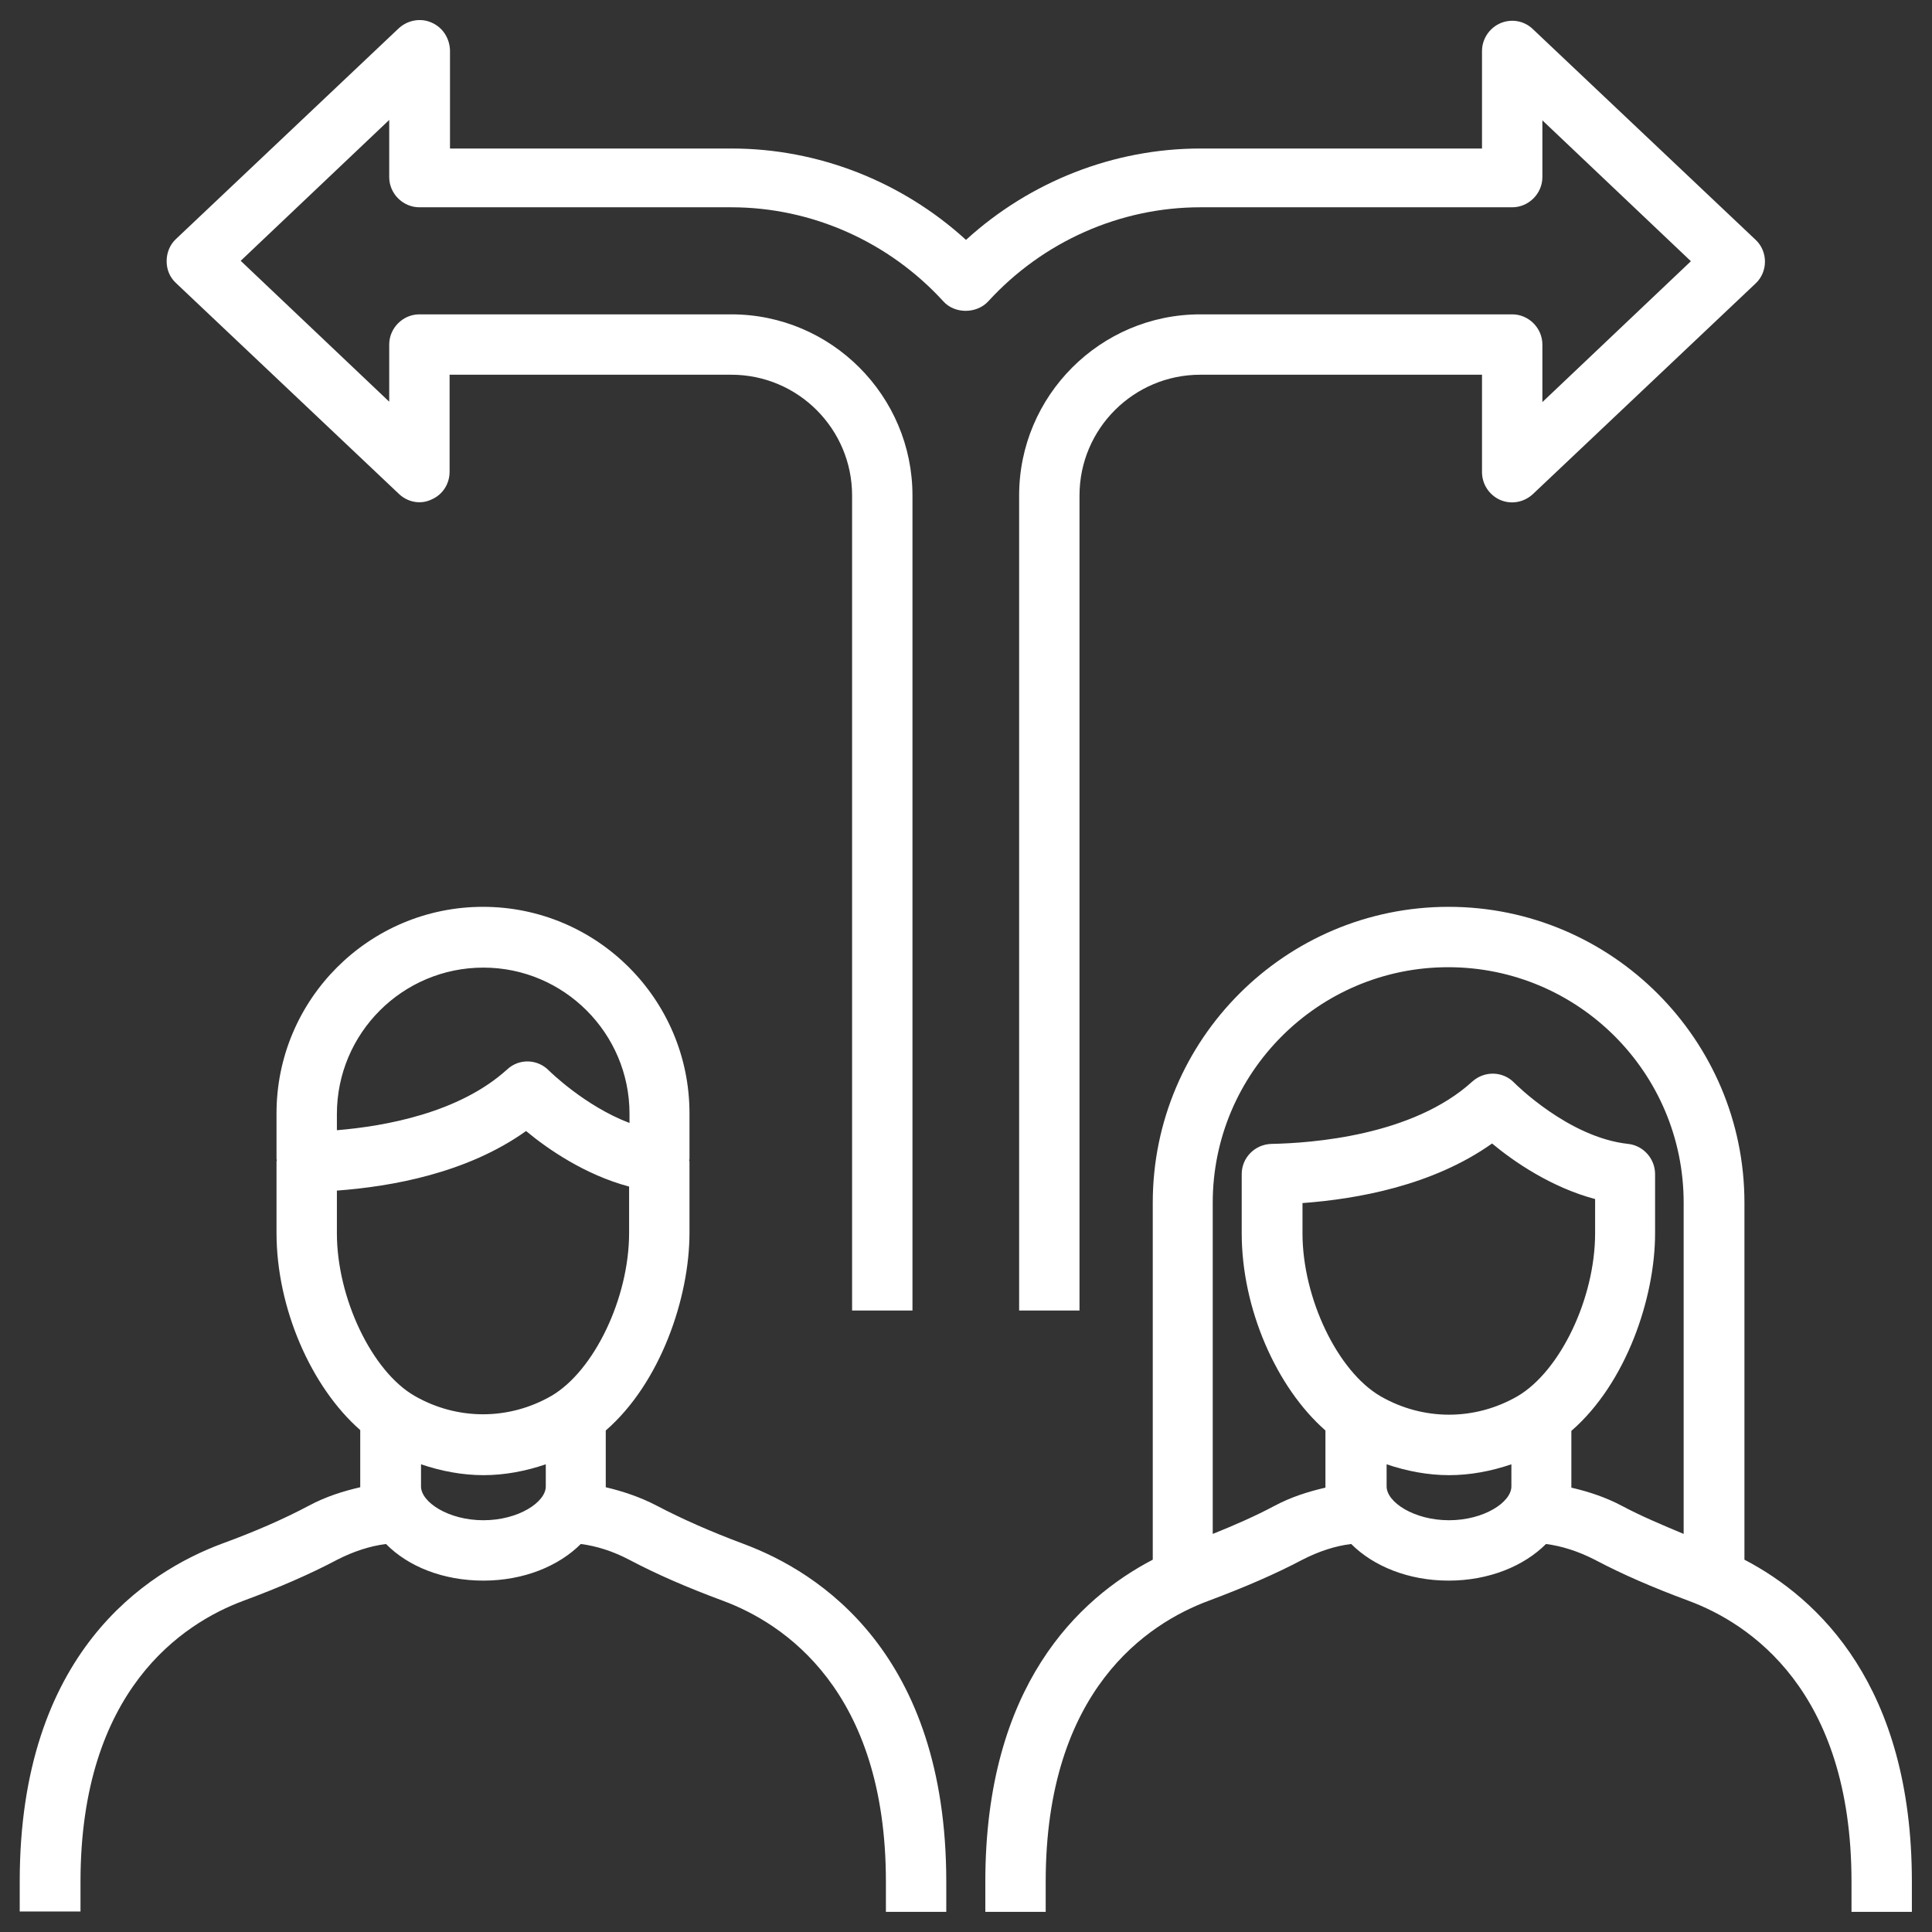
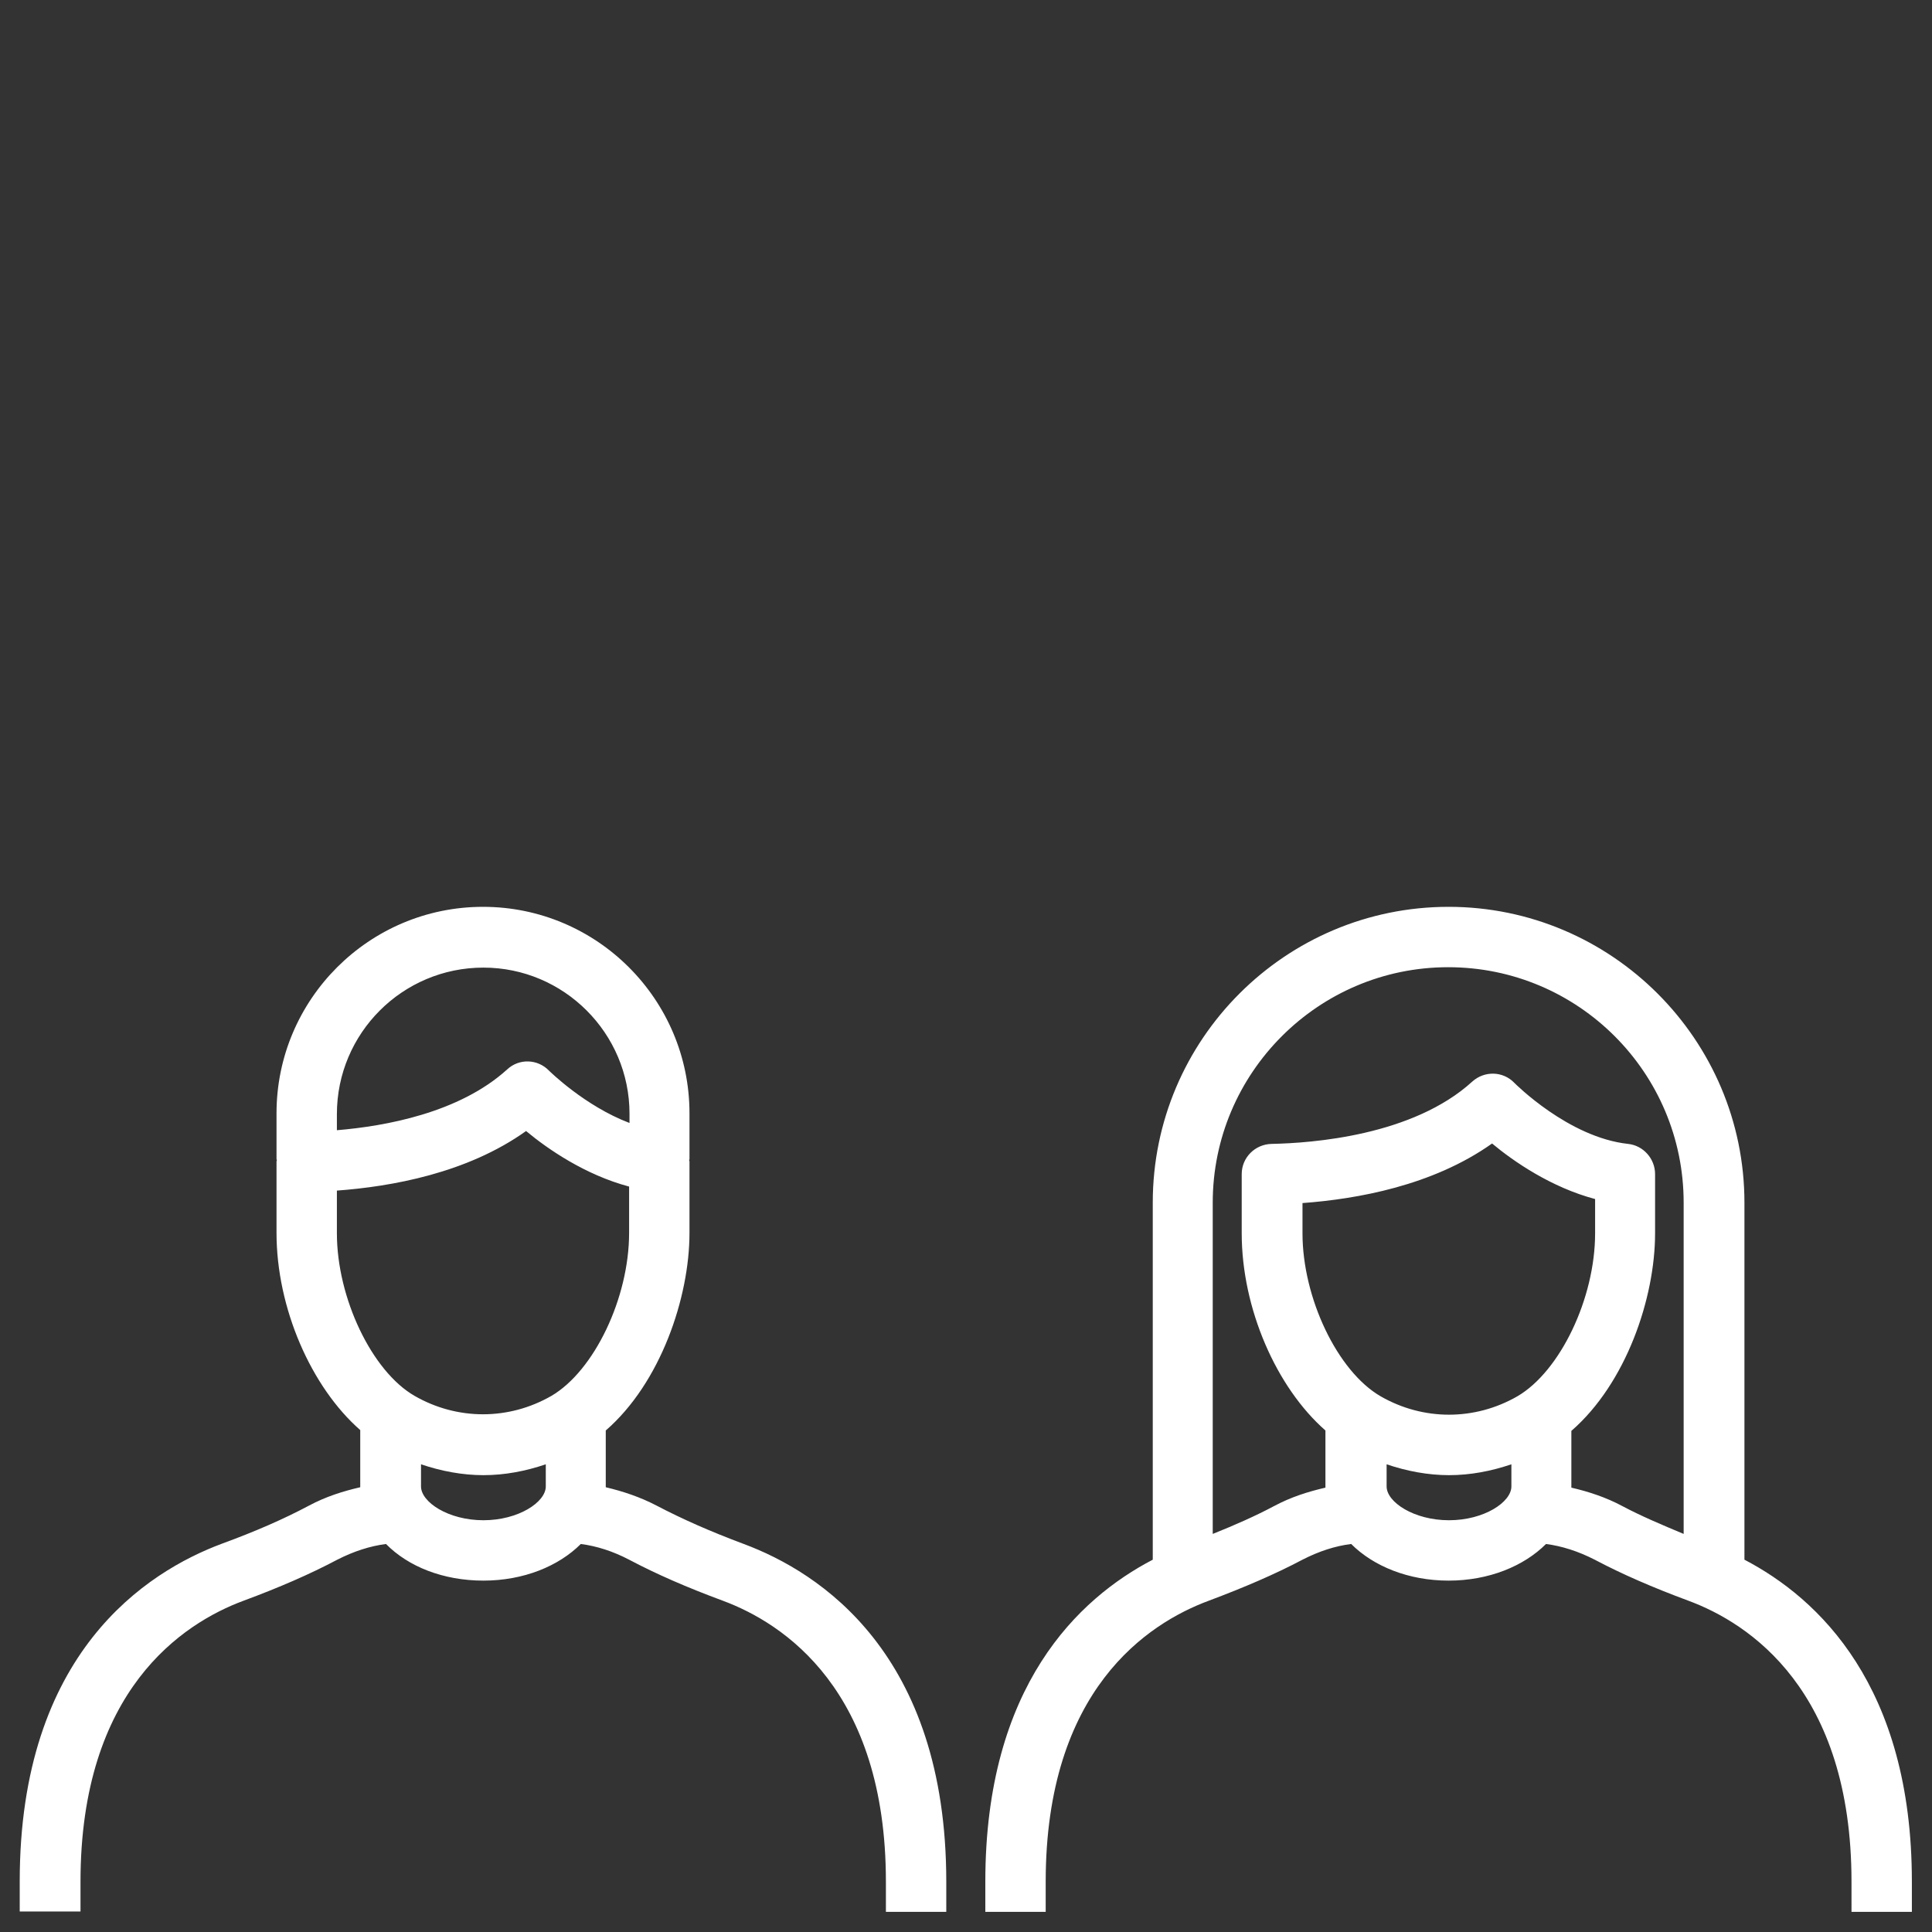
<svg xmlns="http://www.w3.org/2000/svg" width="120" height="120" viewBox="0 0 120 120" fill="none">
  <rect x="0" y="0" width="120" height="120" fill="#333333" stroke="none" />
  <path d="M5 116.875C5 104.975 11.35 100.825 15.125 99.425C17.35 98.6 19.25 97.775 20.95 96.875C21.975 96.35 23 96.025 23.975 95.9C25.35 97.3 27.525 98.175 30.025 98.175C32.525 98.175 34.7 97.275 36.075 95.9C37.05 96.025 38.075 96.35 39.075 96.875C40.775 97.775 42.675 98.6 44.9 99.425C48.675 100.825 55.025 104.975 55.025 116.875V118.75H58.775V116.875C58.775 102.7 50.9 97.65 46.2 95.9C44.125 95.125 42.375 94.35 40.8 93.525C39.75 92.975 38.675 92.625 37.625 92.375C37.625 92.35 37.625 92.325 37.625 92.275V88.85C41.025 85.9 42.825 80.6 42.825 76.575V72.15C42.825 72.1 42.8 72.075 42.8 72.025H42.825V69.15C42.825 62.075 37.075 56.325 30 56.325C22.925 56.325 17.175 62.075 17.175 69.15V72.025H17.2C17.2 72.075 17.175 72.1 17.175 72.15V76.575C17.175 81.25 19.325 86.15 22.375 88.825V92.275C22.375 92.3 22.375 92.325 22.375 92.375C21.3 92.625 20.25 92.95 19.175 93.525C17.625 94.35 15.85 95.125 13.8 95.875C9.1 97.625 1.225 102.65 1.225 116.85V118.725H5V116.875ZM30.025 94.425C27.85 94.425 26.15 93.3 26.15 92.325V90.95C27.4 91.375 28.725 91.625 30.025 91.625C31.35 91.625 32.65 91.375 33.9 90.95V92.325C33.9 93.3 32.2 94.425 30.025 94.425ZM30.025 60.1C35.025 60.1 39.1 64.175 39.1 69.175V69.75C36.325 68.7 34.125 66.525 34.1 66.5C33.4 65.775 32.25 65.725 31.5 66.425C28.525 69.125 23.925 69.95 20.925 70.2V69.2C20.925 64.175 25 60.1 30.025 60.1ZM20.925 76.6V73.95C24.3 73.7 29 72.875 32.675 70.25C34.025 71.375 36.35 72.975 39.075 73.7V76.575C39.075 80.625 36.9 85.15 34.25 86.7C31.6 88.225 28.4 88.225 25.75 86.7C23.1 85.175 20.925 80.625 20.925 76.6ZM108.35 96.875V74.7C108.35 64.575 100.1 56.325 89.975 56.325C79.85 56.325 71.6 64.55 71.6 74.7V96.875C67 99.275 61.2 104.7 61.2 116.875V118.75H64.95V116.875C64.95 104.95 71.3 100.825 75.075 99.425C77.275 98.6 79.2 97.775 80.9 96.875C81.925 96.35 82.925 96.025 83.925 95.9C85.3 97.275 87.475 98.175 89.975 98.175C92.475 98.175 94.65 97.275 96.025 95.9C97 96.025 98.025 96.35 99.05 96.875C100.75 97.775 102.65 98.6 104.875 99.425C108.65 100.825 115 104.975 115 116.875V118.75H118.75V116.875C118.75 104.725 112.95 99.275 108.35 96.875ZM94.25 86.725C91.6 88.25 88.4 88.25 85.75 86.725C83.075 85.175 80.9 80.625 80.9 76.6V74.725C84.275 74.475 88.975 73.65 92.675 71.025C94.025 72.15 96.35 73.75 99.075 74.475V76.6C99.075 80.65 96.9 85.175 94.25 86.725ZM90 94.425C87.825 94.425 86.125 93.3 86.125 92.325V90.95C87.375 91.375 88.7 91.625 90 91.625C91.325 91.625 92.625 91.375 93.875 90.95V92.325C93.875 93.3 92.175 94.425 90 94.425ZM97.6 92.4C97.6 92.375 97.6 92.35 97.6 92.3V88.875C101 85.925 102.8 80.625 102.8 76.6V72.925C102.8 71.975 102.075 71.15 101.125 71.05C97.425 70.65 94.1 67.3 94.05 67.25C93.35 66.525 92.2 66.5 91.45 67.175C87.75 70.55 81.475 71 78.975 71.05C77.95 71.075 77.125 71.9 77.125 72.925V76.6C77.125 81.275 79.275 86.175 82.325 88.85V92.3C82.325 92.325 82.325 92.35 82.325 92.4C81.25 92.65 80.2 92.975 79.125 93.55C78 94.15 76.7 94.725 75.325 95.275V74.7C75.325 66.65 81.875 60.075 89.95 60.075C98.025 60.075 104.575 66.625 104.575 74.7V95.275C103.2 94.7 101.9 94.15 100.775 93.55C99.75 93 98.675 92.65 97.6 92.4Z" fill="white" />
-   <path d="M26.8 1.4C26.125 1.1 25.325 1.25 24.775 1.75L10.925 14.85C10.55 15.2 10.35 15.7 10.35 16.225C10.35 16.75 10.55 17.225 10.925 17.575L24.775 30.675C25.325 31.2 26.125 31.35 26.8 31.025C27.5 30.725 27.925 30.05 27.925 29.3V23.275H45.425C49.575 23.275 52.925 26.65 52.925 30.775V81.4H56.675V30.775C56.675 24.575 51.625 19.525 45.425 19.525H26.05C25.025 19.525 24.175 20.375 24.175 21.4V24.95L14.95 16.2L24.175 7.45V11C24.175 12.025 25.025 12.875 26.05 12.875H45.425C50.4 12.875 55.2 15 58.6 18.725C59.3 19.5 60.65 19.5 61.375 18.725C64.775 15 69.575 12.875 74.55 12.875H93.925C94.95 12.875 95.8 12.025 95.8 11V7.475L105.025 16.225L95.8 24.975V21.4C95.8 20.375 94.95 19.525 93.925 19.525H74.55C68.35 19.525 63.3 24.575 63.3 30.775V81.4H67.05V30.775C67.05 26.625 70.425 23.275 74.55 23.275H92.05V29.325C92.05 30.075 92.5 30.75 93.175 31.05C93.875 31.35 94.65 31.2 95.2 30.7L109.05 17.6C109.425 17.25 109.625 16.75 109.625 16.25C109.625 15.75 109.425 15.25 109.05 14.9L95.2 1.8C94.65 1.275 93.85 1.15 93.175 1.45C92.5 1.75 92.05 2.425 92.05 3.175V9.225H74.55C69.175 9.225 63.975 11.275 60 14.9C56.025 11.275 50.825 9.225 45.45 9.225H27.95V3.125C27.925 2.375 27.5 1.7 26.8 1.4Z" fill="white" />
</svg>